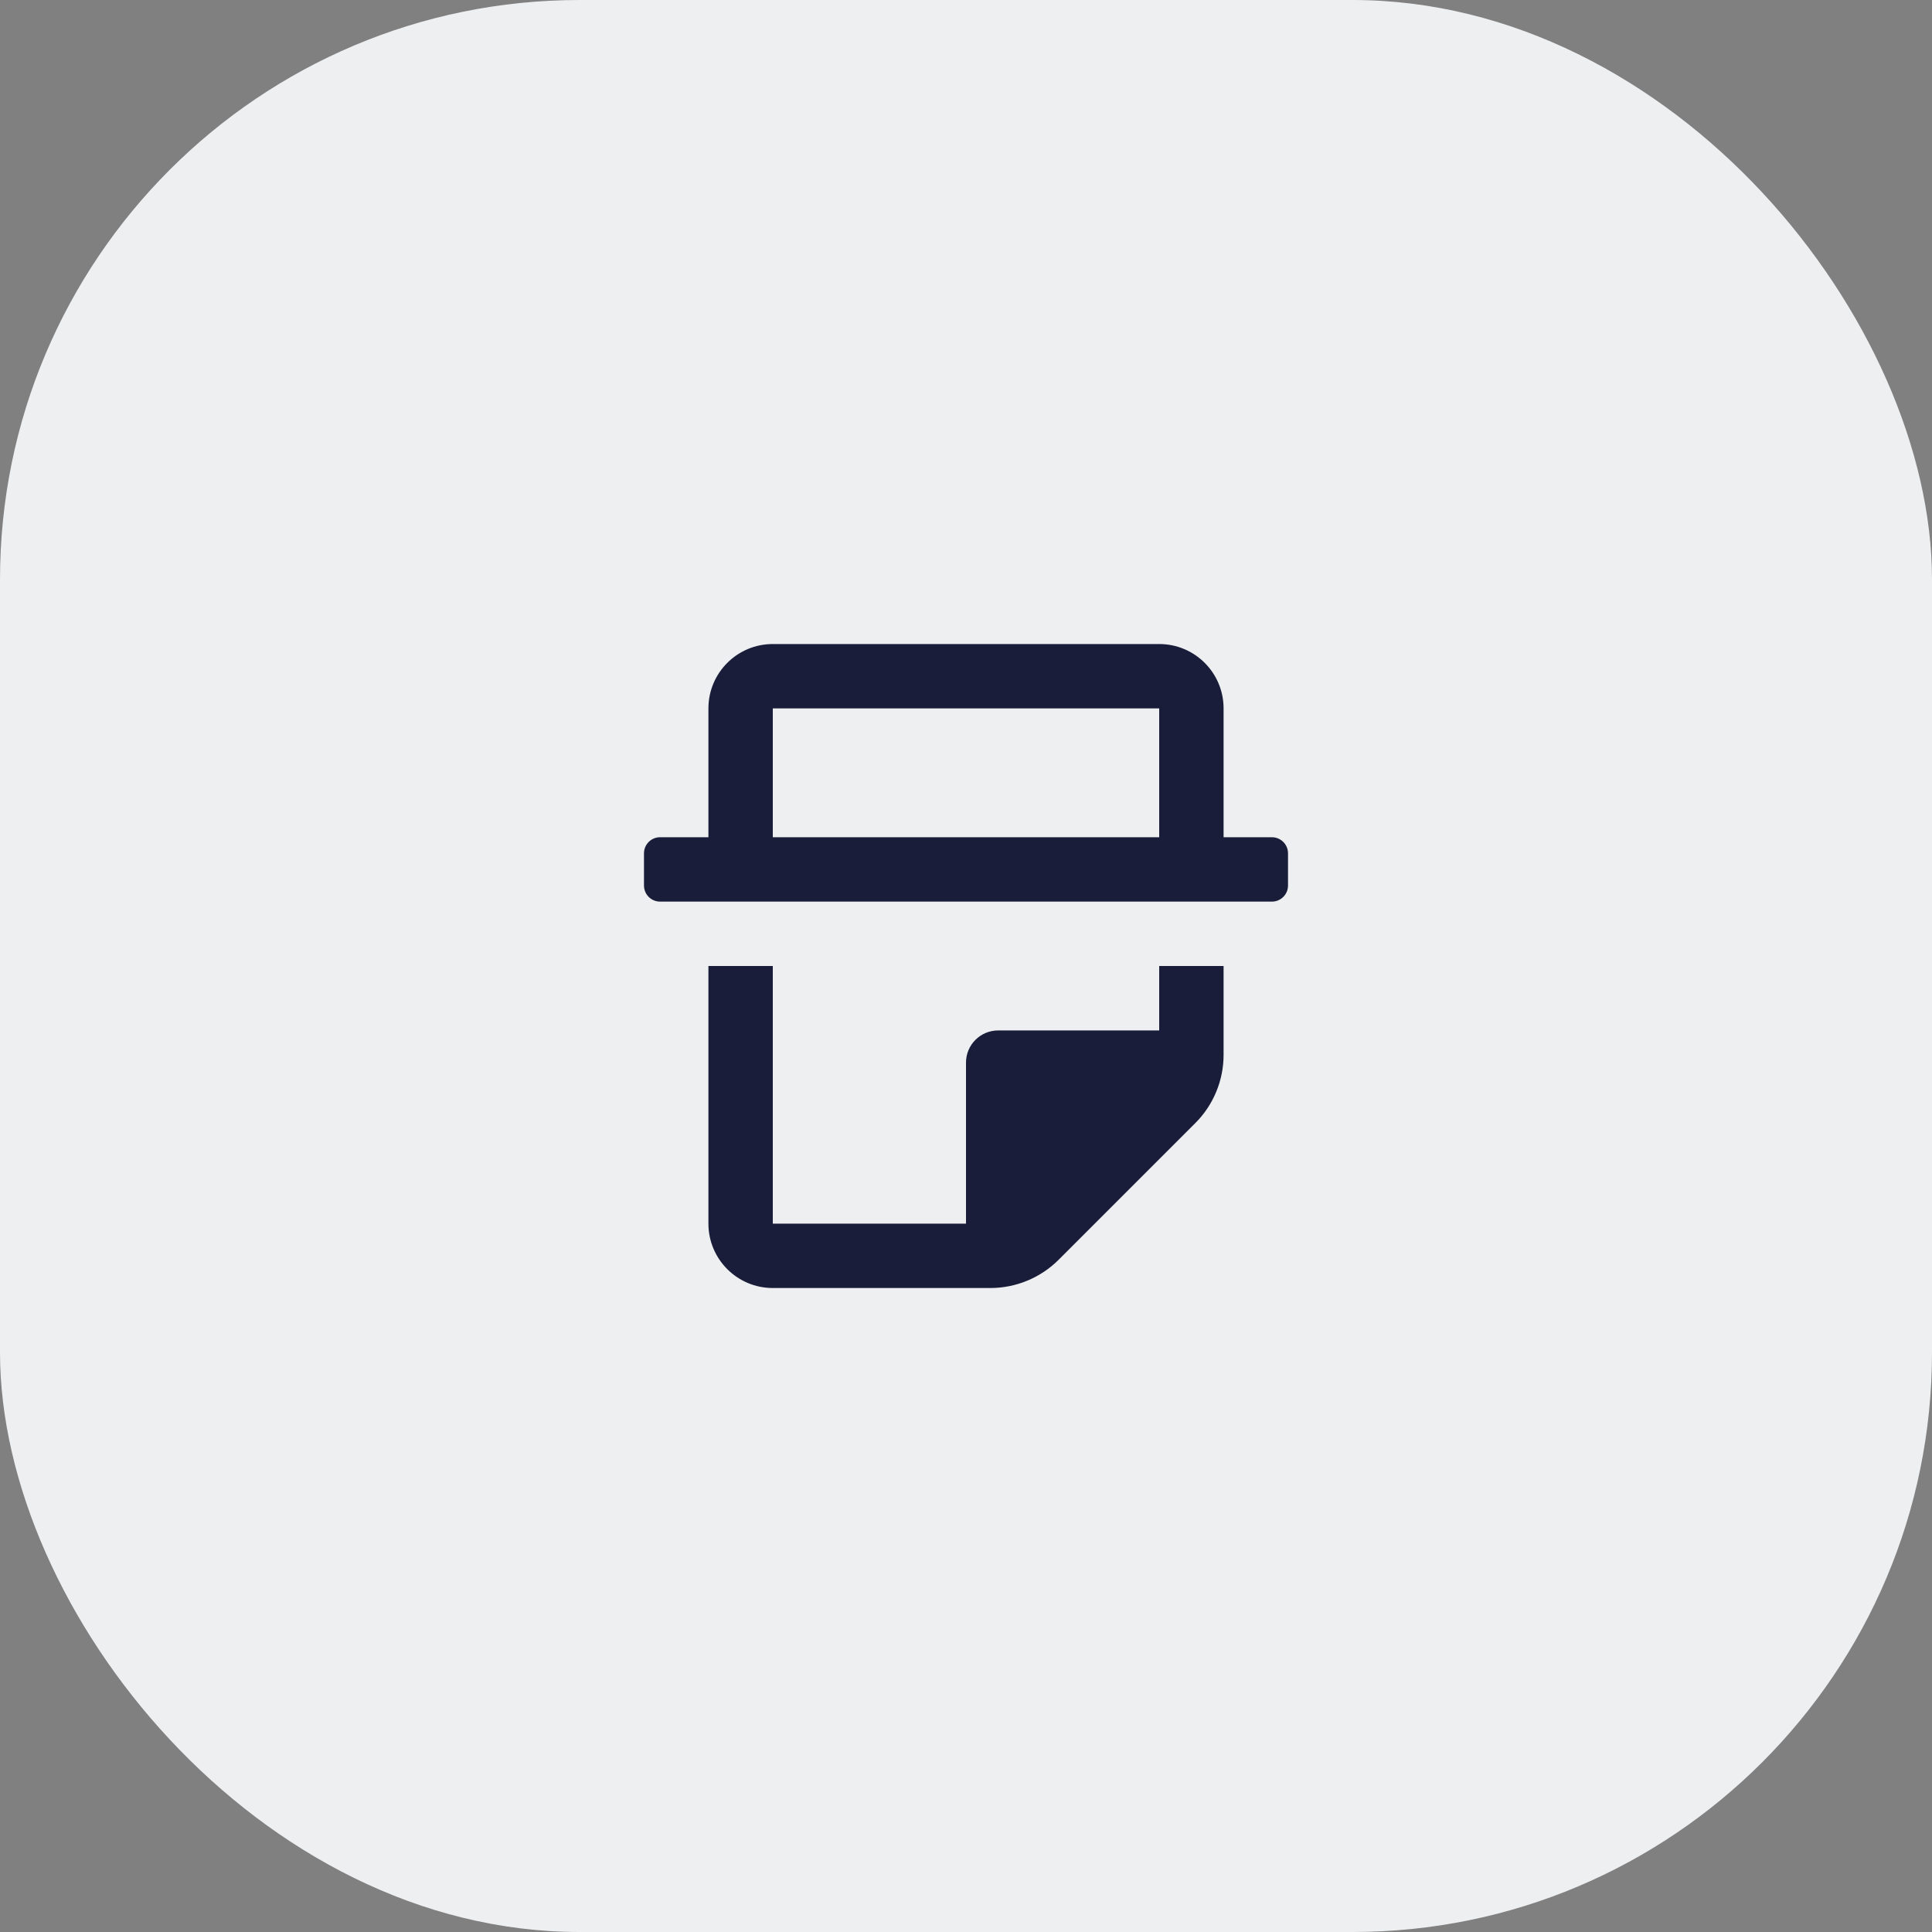
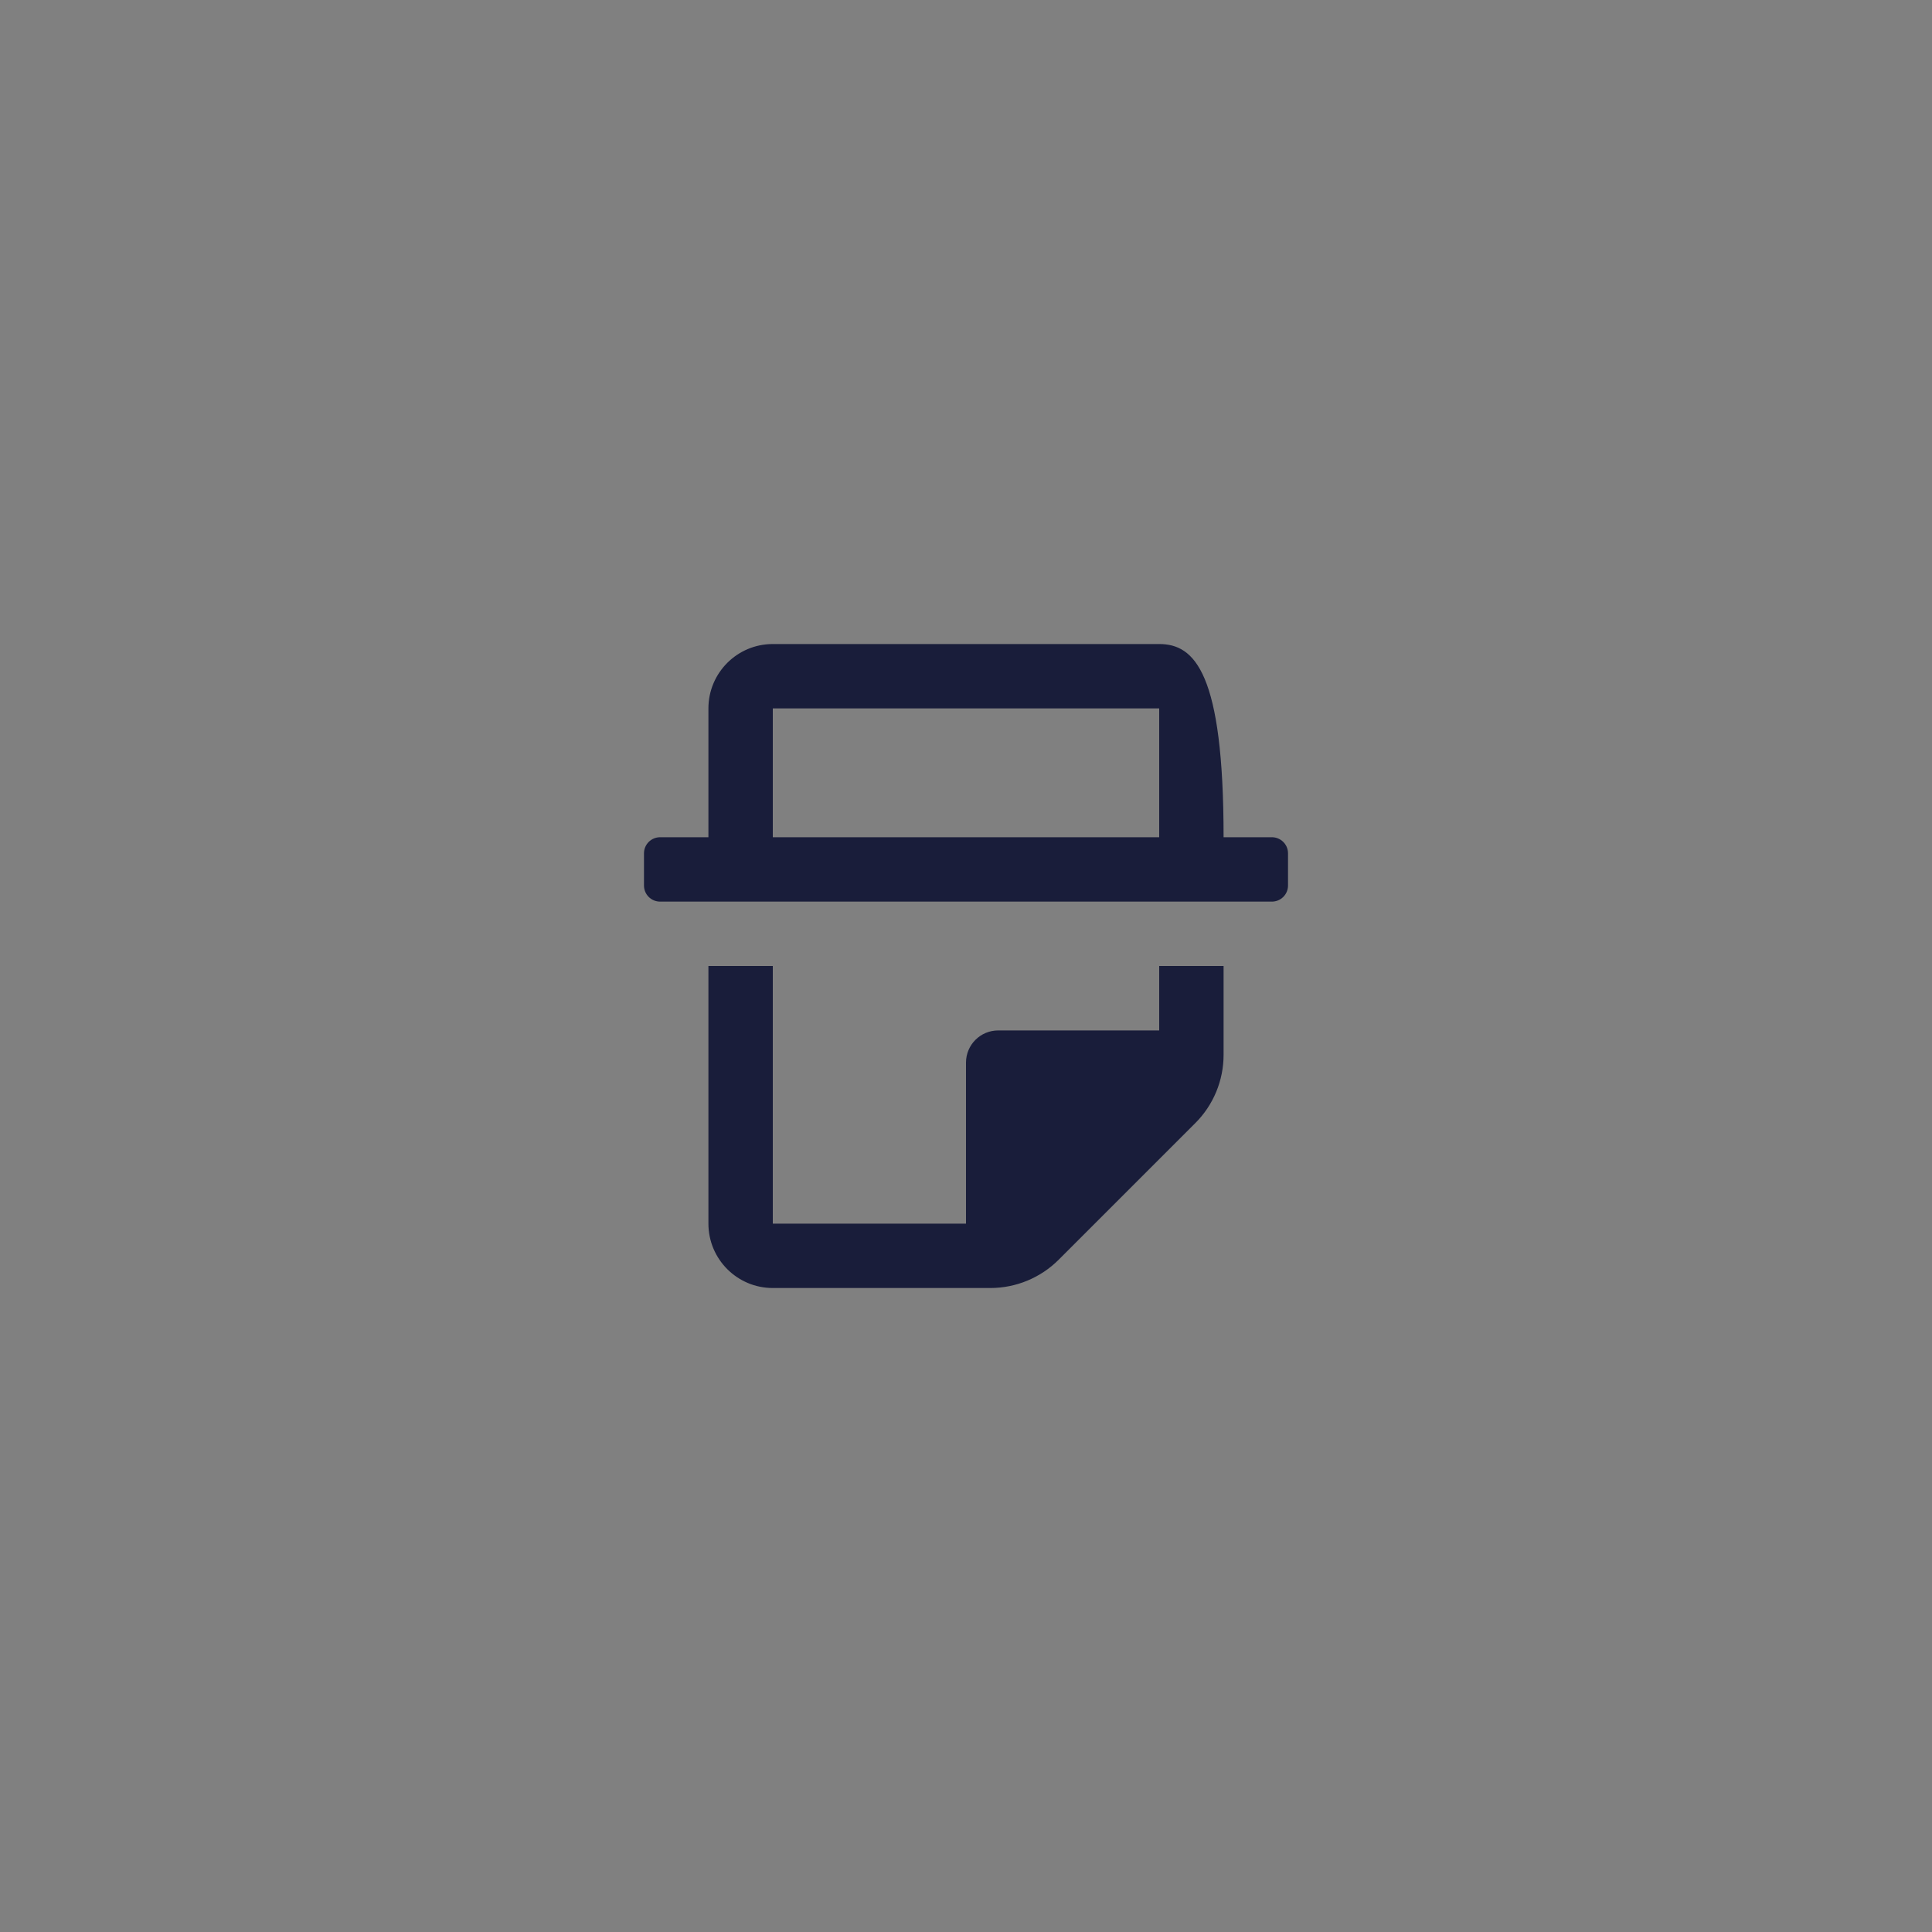
<svg xmlns="http://www.w3.org/2000/svg" width="40" height="40" viewBox="0 0 40 40" fill="none">
  <rect x="0" y="0" width="40" height="40" fill="#808080" stroke="none" />
-   <rect width="40" height="40" rx="12" fill="#EEEFF1" />
-   <path fill-rule="evenodd" clip-rule="evenodd" d="M26.333 17.334H25.333V14.667C25.333 13.93 24.736 13.334 24 13.334H16C15.264 13.334 14.667 13.93 14.667 14.667V17.334H13.667C13.482 17.334 13.333 17.483 13.333 17.667V18.334C13.333 18.518 13.482 18.667 13.667 18.667H26.333C26.517 18.667 26.667 18.518 26.667 18.334V17.667C26.667 17.483 26.517 17.334 26.333 17.334ZM16 14.667H24V17.334H16V14.667ZM20.667 21.334H24V20H25.333V21.84C25.333 22.37 25.122 22.879 24.747 23.253L21.92 26.08C21.545 26.455 21.037 26.666 20.507 26.667H16C15.264 26.667 14.667 26.07 14.667 25.334V20H16V25.334H20V22C20 21.632 20.298 21.334 20.667 21.334Z" fill="#191D3A" />
+   <path fill-rule="evenodd" clip-rule="evenodd" d="M26.333 17.334H25.333C25.333 13.93 24.736 13.334 24 13.334H16C15.264 13.334 14.667 13.93 14.667 14.667V17.334H13.667C13.482 17.334 13.333 17.483 13.333 17.667V18.334C13.333 18.518 13.482 18.667 13.667 18.667H26.333C26.517 18.667 26.667 18.518 26.667 18.334V17.667C26.667 17.483 26.517 17.334 26.333 17.334ZM16 14.667H24V17.334H16V14.667ZM20.667 21.334H24V20H25.333V21.84C25.333 22.37 25.122 22.879 24.747 23.253L21.92 26.08C21.545 26.455 21.037 26.666 20.507 26.667H16C15.264 26.667 14.667 26.07 14.667 25.334V20H16V25.334H20V22C20 21.632 20.298 21.334 20.667 21.334Z" fill="#191D3A" />
</svg>